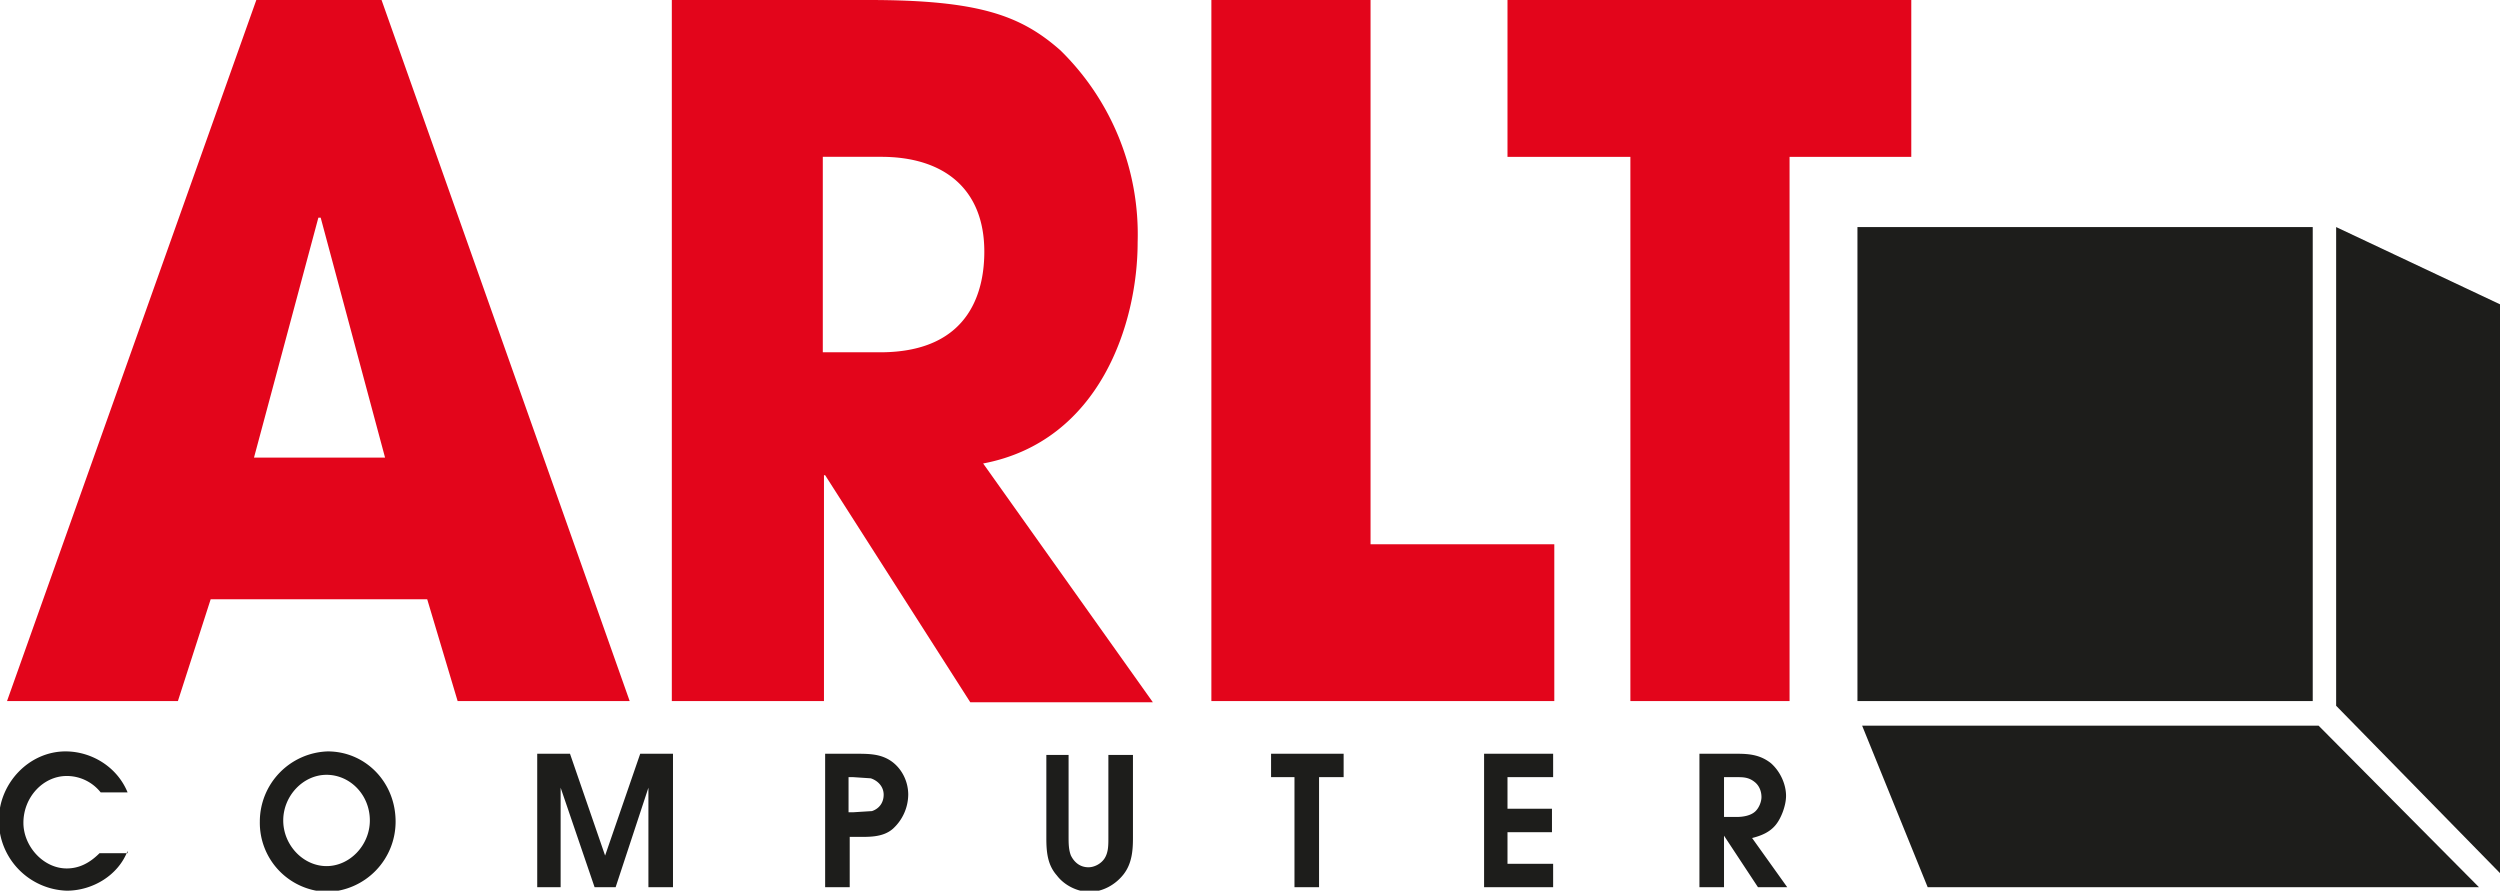
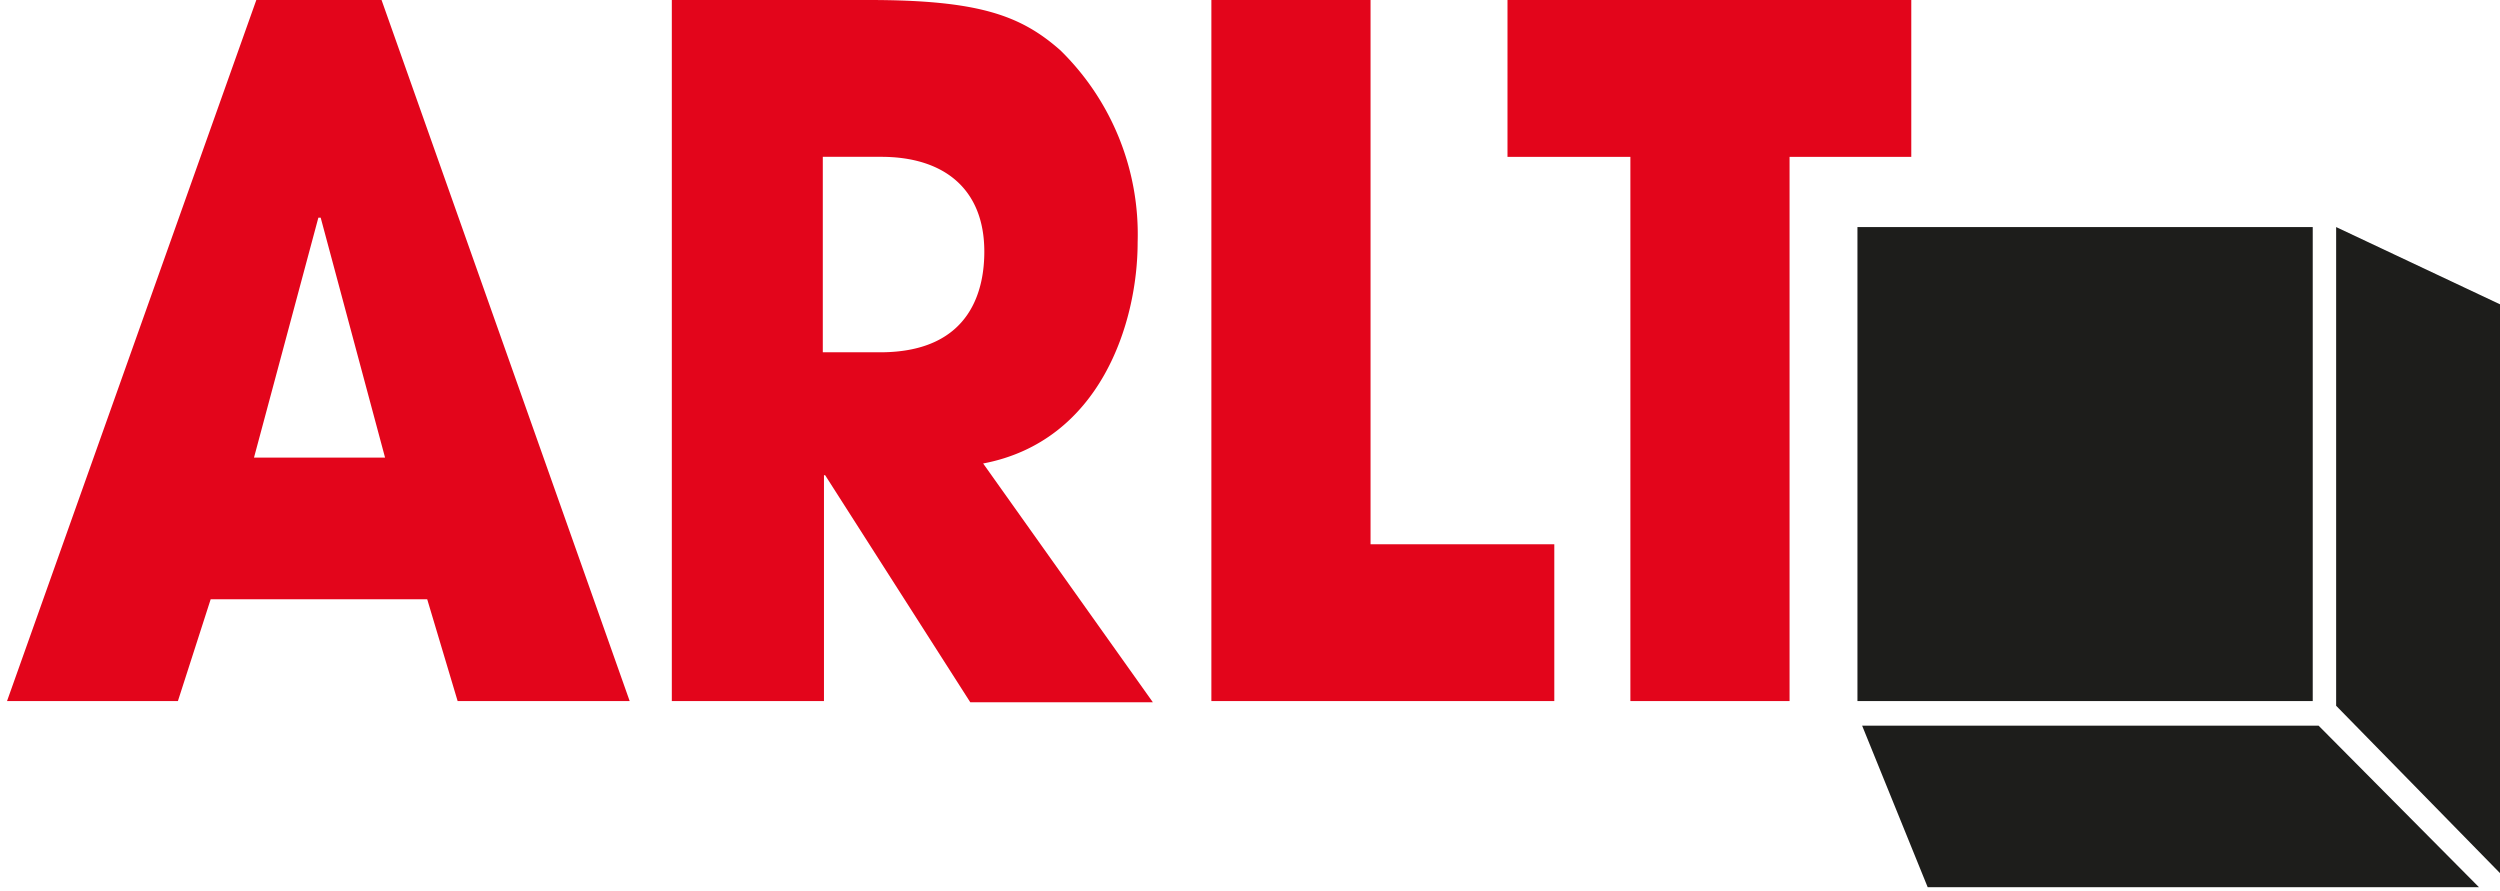
<svg xmlns="http://www.w3.org/2000/svg" viewBox="0 0 213.6 76.1">
  <path fill="#1D1D1B" d="M159.1 62h39l13.7 13.8h-47.1zM199.6 60.3V19.4l14 6.6v48.6zM158.7 19.4h38.9v40.5h-38.9z" />
  <path fill="#E3051B" d="M21.7 39.1h11.2l-5.5-20.5h-.2l-5.5 20.5zM18 51.2l-2.8 8.7H.6L21.9 0h10.7l21.2 59.9H39.1l-2.6-8.7H18zM70.4 30.1h4.8c8 0 8.9-5.7 8.9-8.6 0-5.4-3.5-8.1-8.8-8.1h-5v16.7zM57.4 0h16.8c9.4 0 13 1.3 16.4 4.3a22 22 0 0 1 6.6 16.4c0 6.9-3.2 17-13.2 18.9L98.5 60H82.9L70.5 40.6h-.1v19.3h-13V0zM103.5 0h13.6v46.5h15.7v13.4h-29.3zM139.3 13.4h-10.5V0h34.5v13.4h-10.4v46.5h-13.6z" />
-   <path fill="#1D1D1B" d="M10.9 72.7c-.8 2.1-3 3.4-5.2 3.4a6 6 0 0 1-5.8-6c0-3.2 2.6-5.9 5.7-5.9 2.2 0 4.4 1.3 5.3 3.5H8.6a3.7 3.7 0 0 0-2.9-1.4c-2 0-3.7 1.8-3.7 4 0 2 1.7 3.9 3.7 3.9 1.1 0 2-.5 2.8-1.3h2.4zM24.2 70.1c0 2.1 1.7 3.9 3.7 3.9s3.7-1.8 3.7-3.9c0-2.2-1.7-3.9-3.7-3.9s-3.7 1.8-3.7 3.9m9.6.1a6 6 0 0 1-5.8 6 5.9 5.9 0 0 1-5.8-6 6 6 0 0 1 5.8-6c3.2 0 5.8 2.6 5.8 6M45.9 64.4h2.8l3 8.7 3-8.7h2.8v11.4h-2.1v-8.5l-2.8 8.5h-1.8l-2.9-8.5v8.5h-2zM72.9 69.4l1.6-.1c.6-.2 1-.7 1-1.4s-.5-1.2-1.1-1.4l-1.5-.1h-.4v3h.4zm-2.4 6.4V64.4h2.6c1.1 0 2.1 0 3 .6.9.6 1.5 1.7 1.5 2.9a4 4 0 0 1-1.3 2.9c-.9.8-2.2.7-3.3.7h-.4v4.3h-2.1zM91.3 64.4v7.1c0 .5 0 1.1.2 1.6.3.6.8 1 1.5 1 .5 0 1.1-.3 1.4-.8.3-.5.3-1.1.3-1.7v-7.1h2.1v7.1c0 1.1-.1 2.2-.8 3.1-.7.9-1.8 1.5-2.9 1.5-1.1 0-2.2-.6-2.8-1.4-.8-.9-.9-2-.9-3.2v-7.1h1.9zM110.6 66.4h-2v-2h6.2v2h-2.1v9.4h-2.1zM126.8 64.4h5.9v2h-3.9v2.7h3.8v2h-3.8v2.7h3.9v2h-5.9zM148.4 69.8c.5 0 1.2-.1 1.6-.5.3-.3.5-.8.5-1.2 0-.5-.2-1-.6-1.3-.5-.4-1-.4-1.5-.4h-1.1v3.4h1.1zm-3.2-5.4h3.2c1.1 0 2 .1 2.9.8.8.7 1.3 1.8 1.3 2.8 0 .8-.4 1.9-.9 2.5-.5.6-1.2.9-2 1.1l3 4.2h-2.5l-2.9-4.4v4.4h-2.1V64.4z" />
</svg>